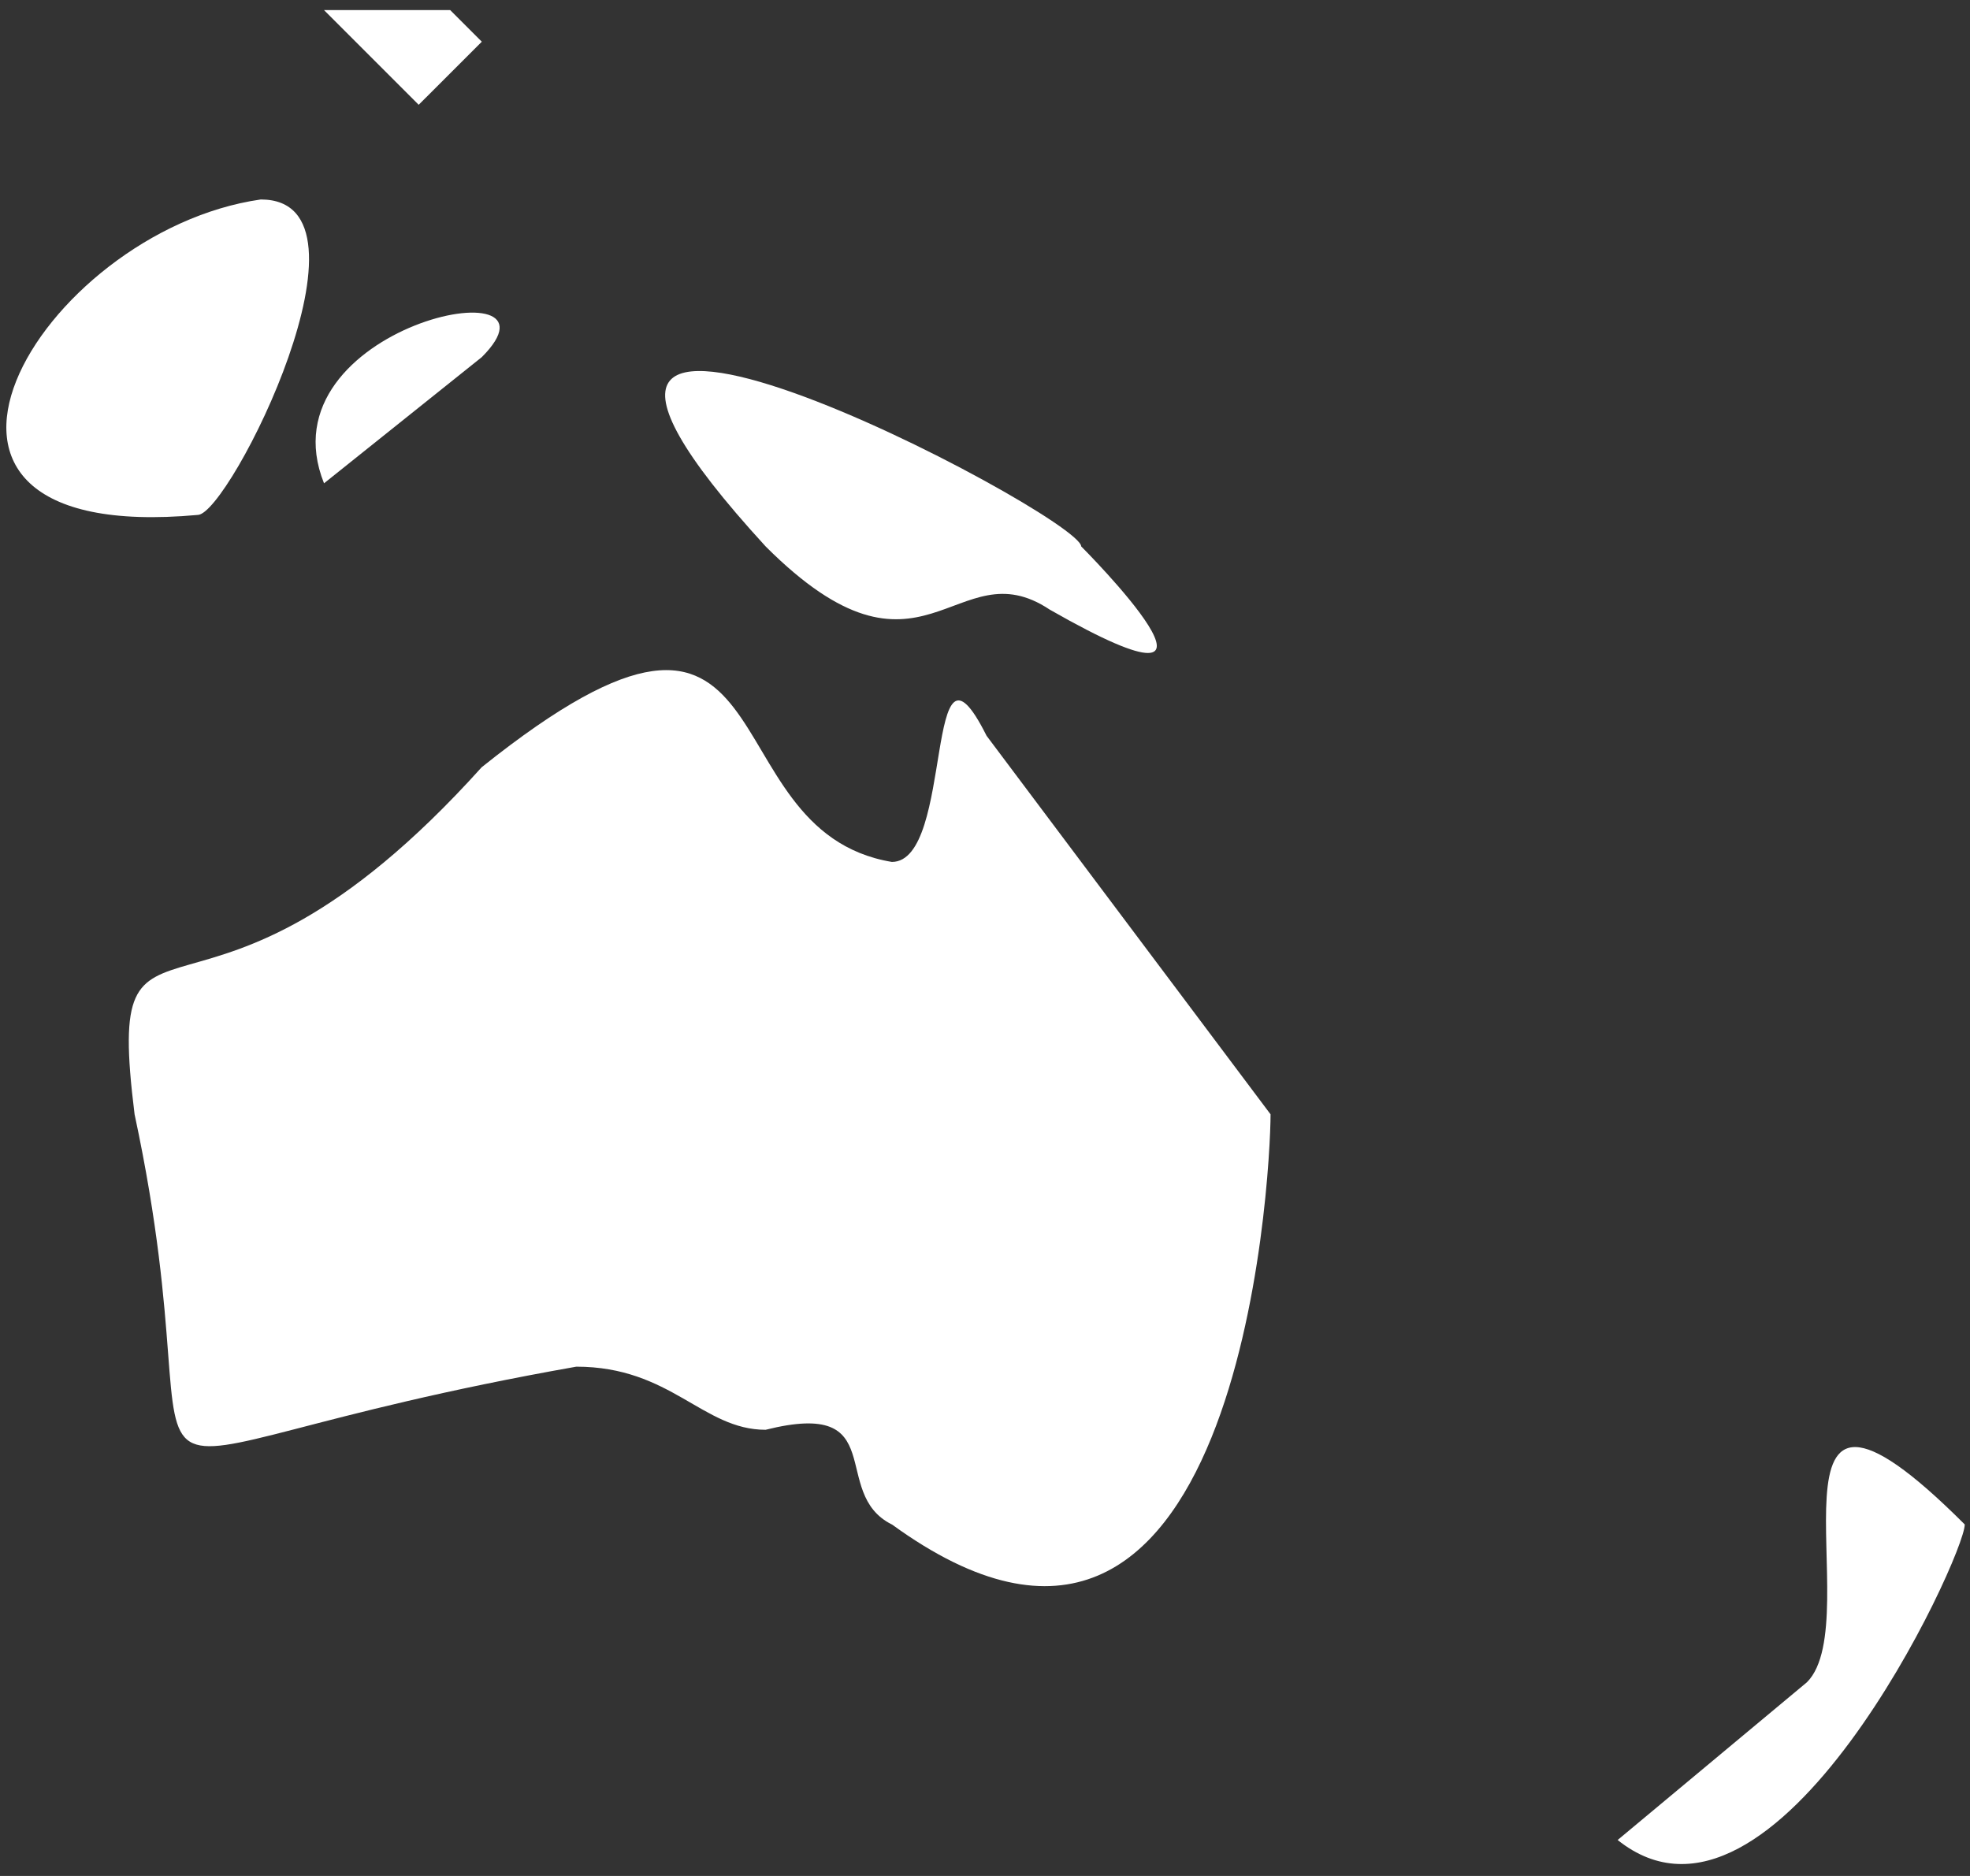
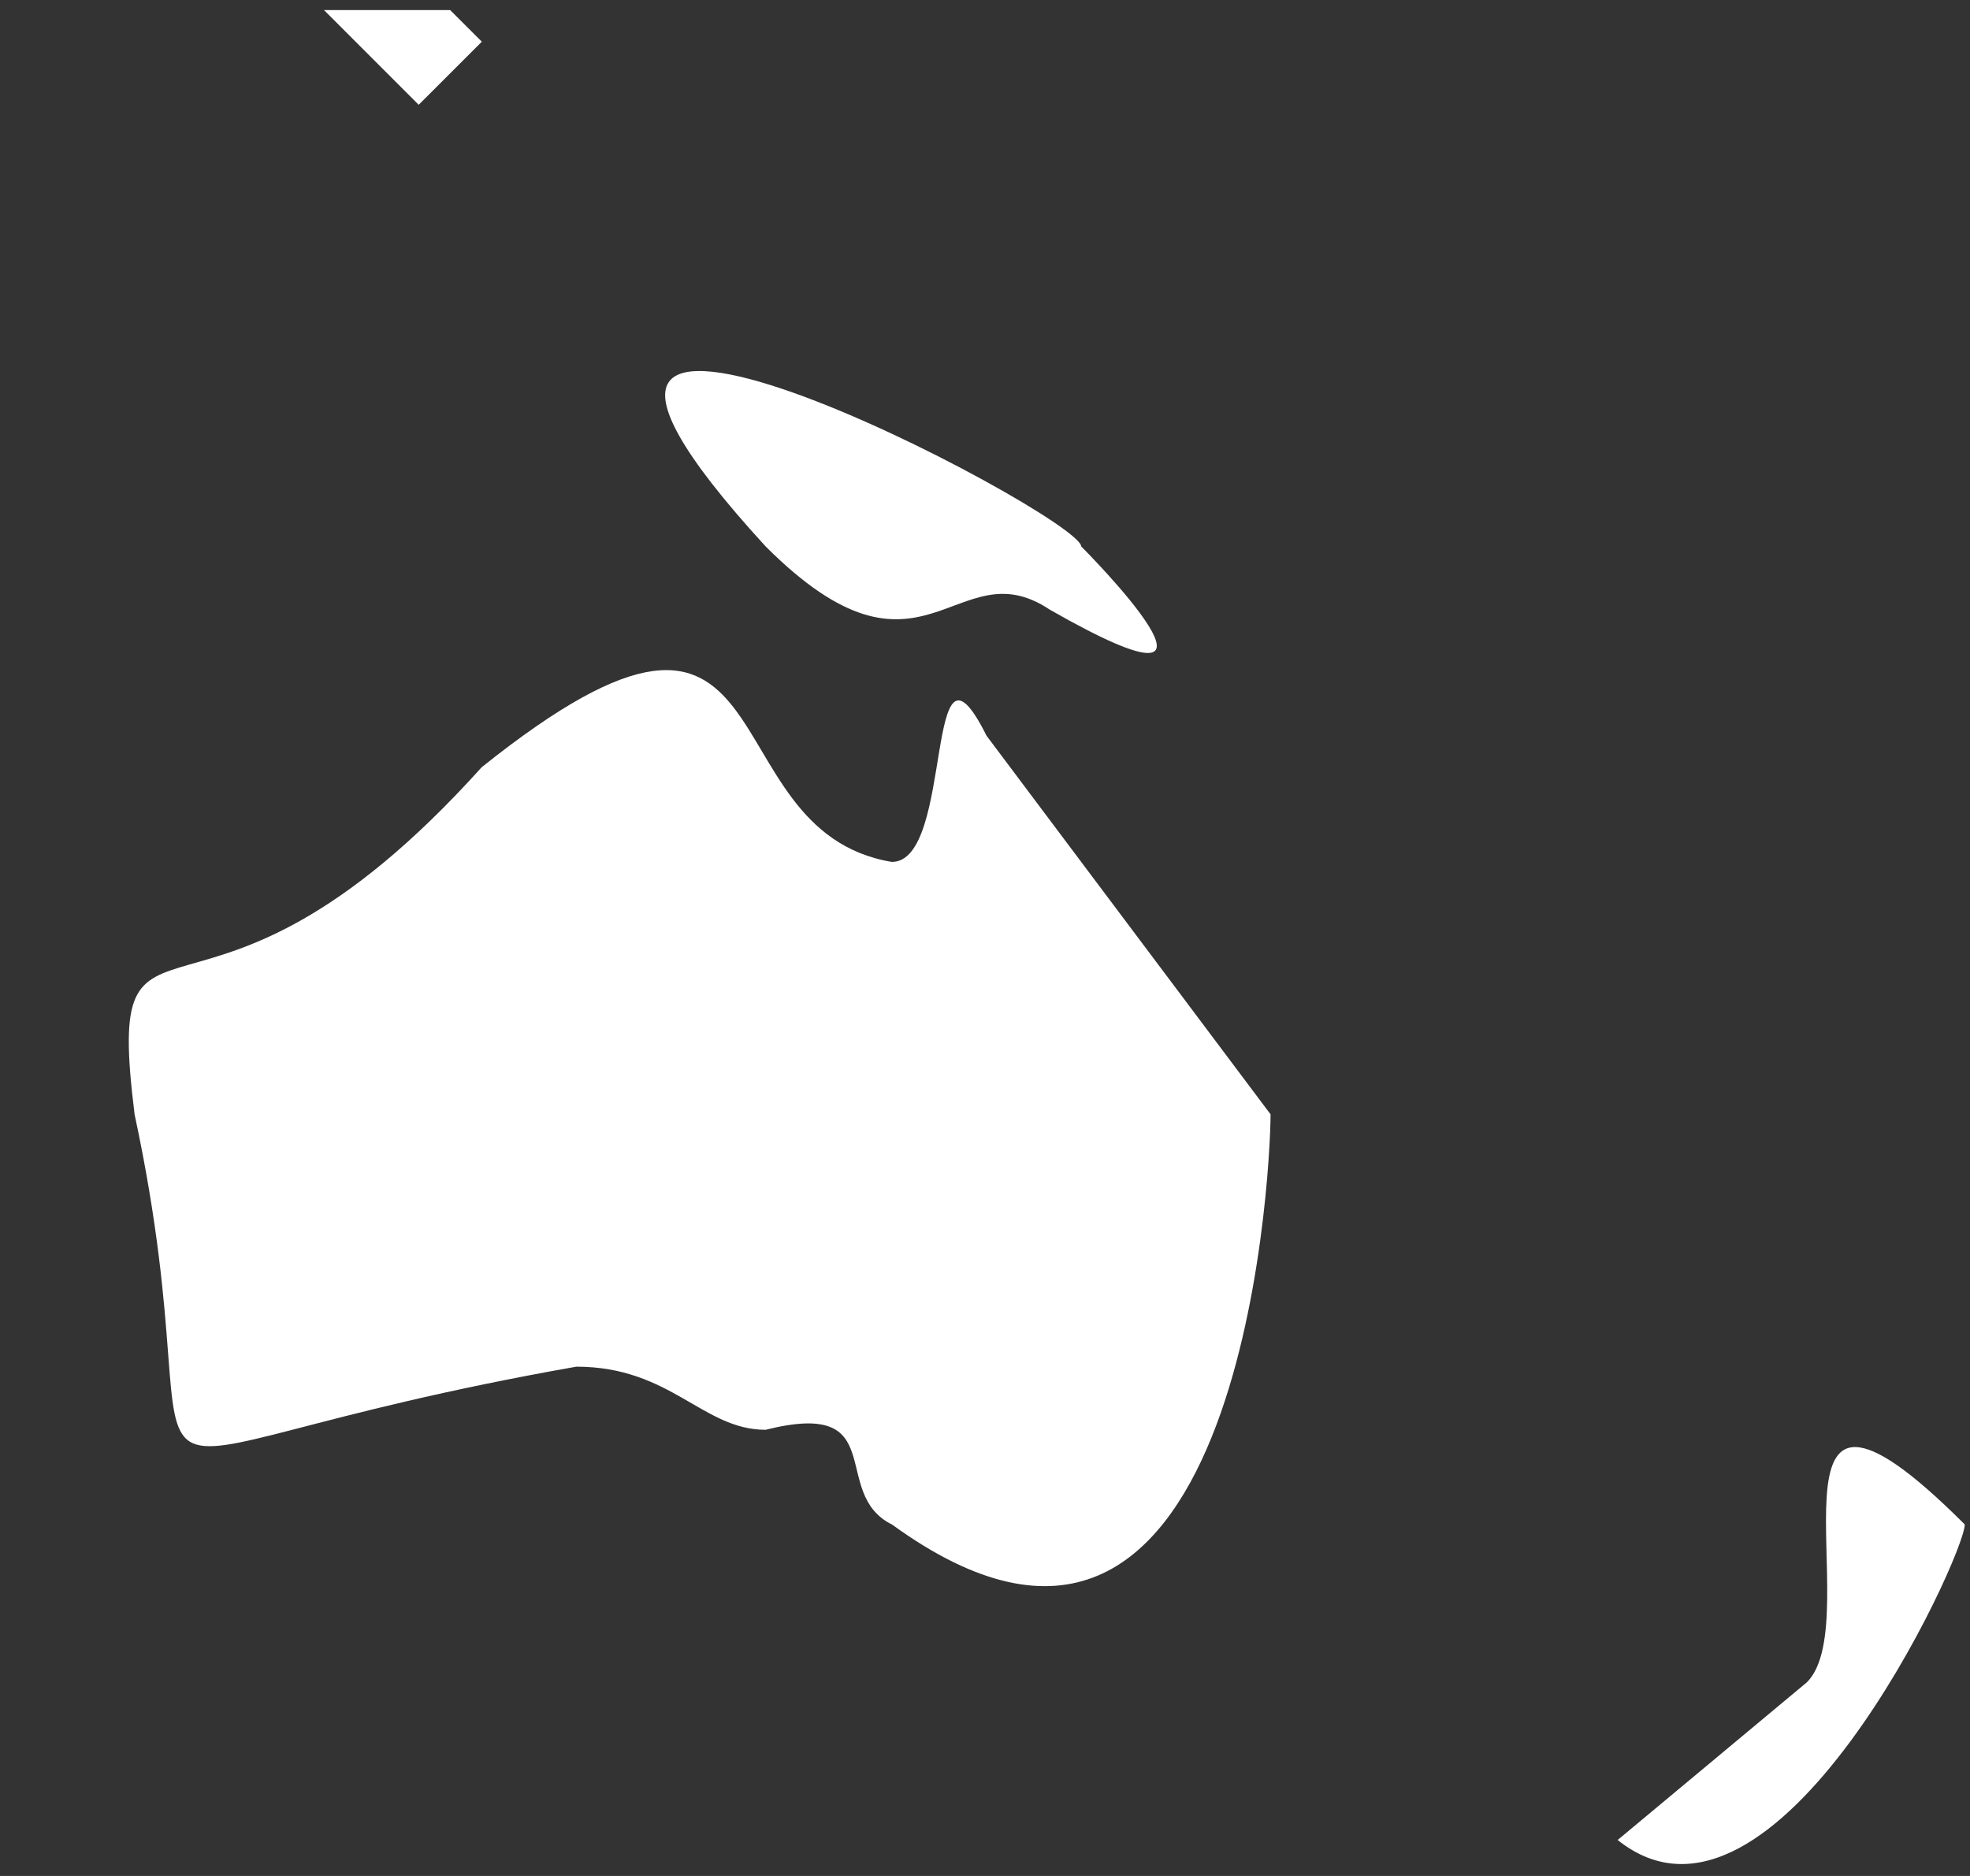
<svg xmlns="http://www.w3.org/2000/svg" width="105" height="100" viewBox="0 0 105 100" fill="none">
  <rect x="0" y="0" width="105" height="100" fill="#333333" stroke="none" />
  <path fill-rule="evenodd" clip-rule="evenodd" d="M104.72 81.263C92.947 69.49 99.673 86.31 96.31 89.673L86.22 98.083C94.63 104.81 104.72 82.946 104.72 81.267L104.72 81.263Z" fill="white" />
  <path fill-rule="evenodd" clip-rule="evenodd" d="M47.54 81.263C66.04 94.716 67.72 62.763 67.72 59.4L52.583 39.22C49.219 32.493 50.899 45.946 47.536 45.946C37.446 44.263 42.489 27.446 25.673 40.899C10.536 57.715 5.493 45.946 7.173 59.399C12.22 82.942 2.126 77.899 30.716 72.852C35.763 72.852 37.442 76.216 40.806 76.216C47.532 74.532 44.169 79.579 47.532 81.262L47.54 81.263Z" fill="white" />
  <path fill-rule="evenodd" clip-rule="evenodd" d="M57.629 29.133C57.629 27.449 22.313 8.953 40.813 29.133C49.224 37.543 50.903 29.133 55.95 32.496C67.723 39.223 57.634 29.133 57.634 29.133H57.629Z" fill="white" />
-   <path fill-rule="evenodd" clip-rule="evenodd" d="M17.27 25.763C13.907 17.352 30.723 13.99 25.68 19.036L17.27 25.763Z" fill="white" />
-   <path fill-rule="evenodd" clip-rule="evenodd" d="M13.9 10.633C2.127 12.316 -7.963 29.133 10.537 27.449C12.22 27.449 20.627 10.633 13.9 10.633Z" fill="white" />
  <path fill-rule="evenodd" clip-rule="evenodd" d="M25.68 2.223L22.316 5.586L17.27 0.539H23.996L25.68 2.223Z" fill="white" />
</svg>